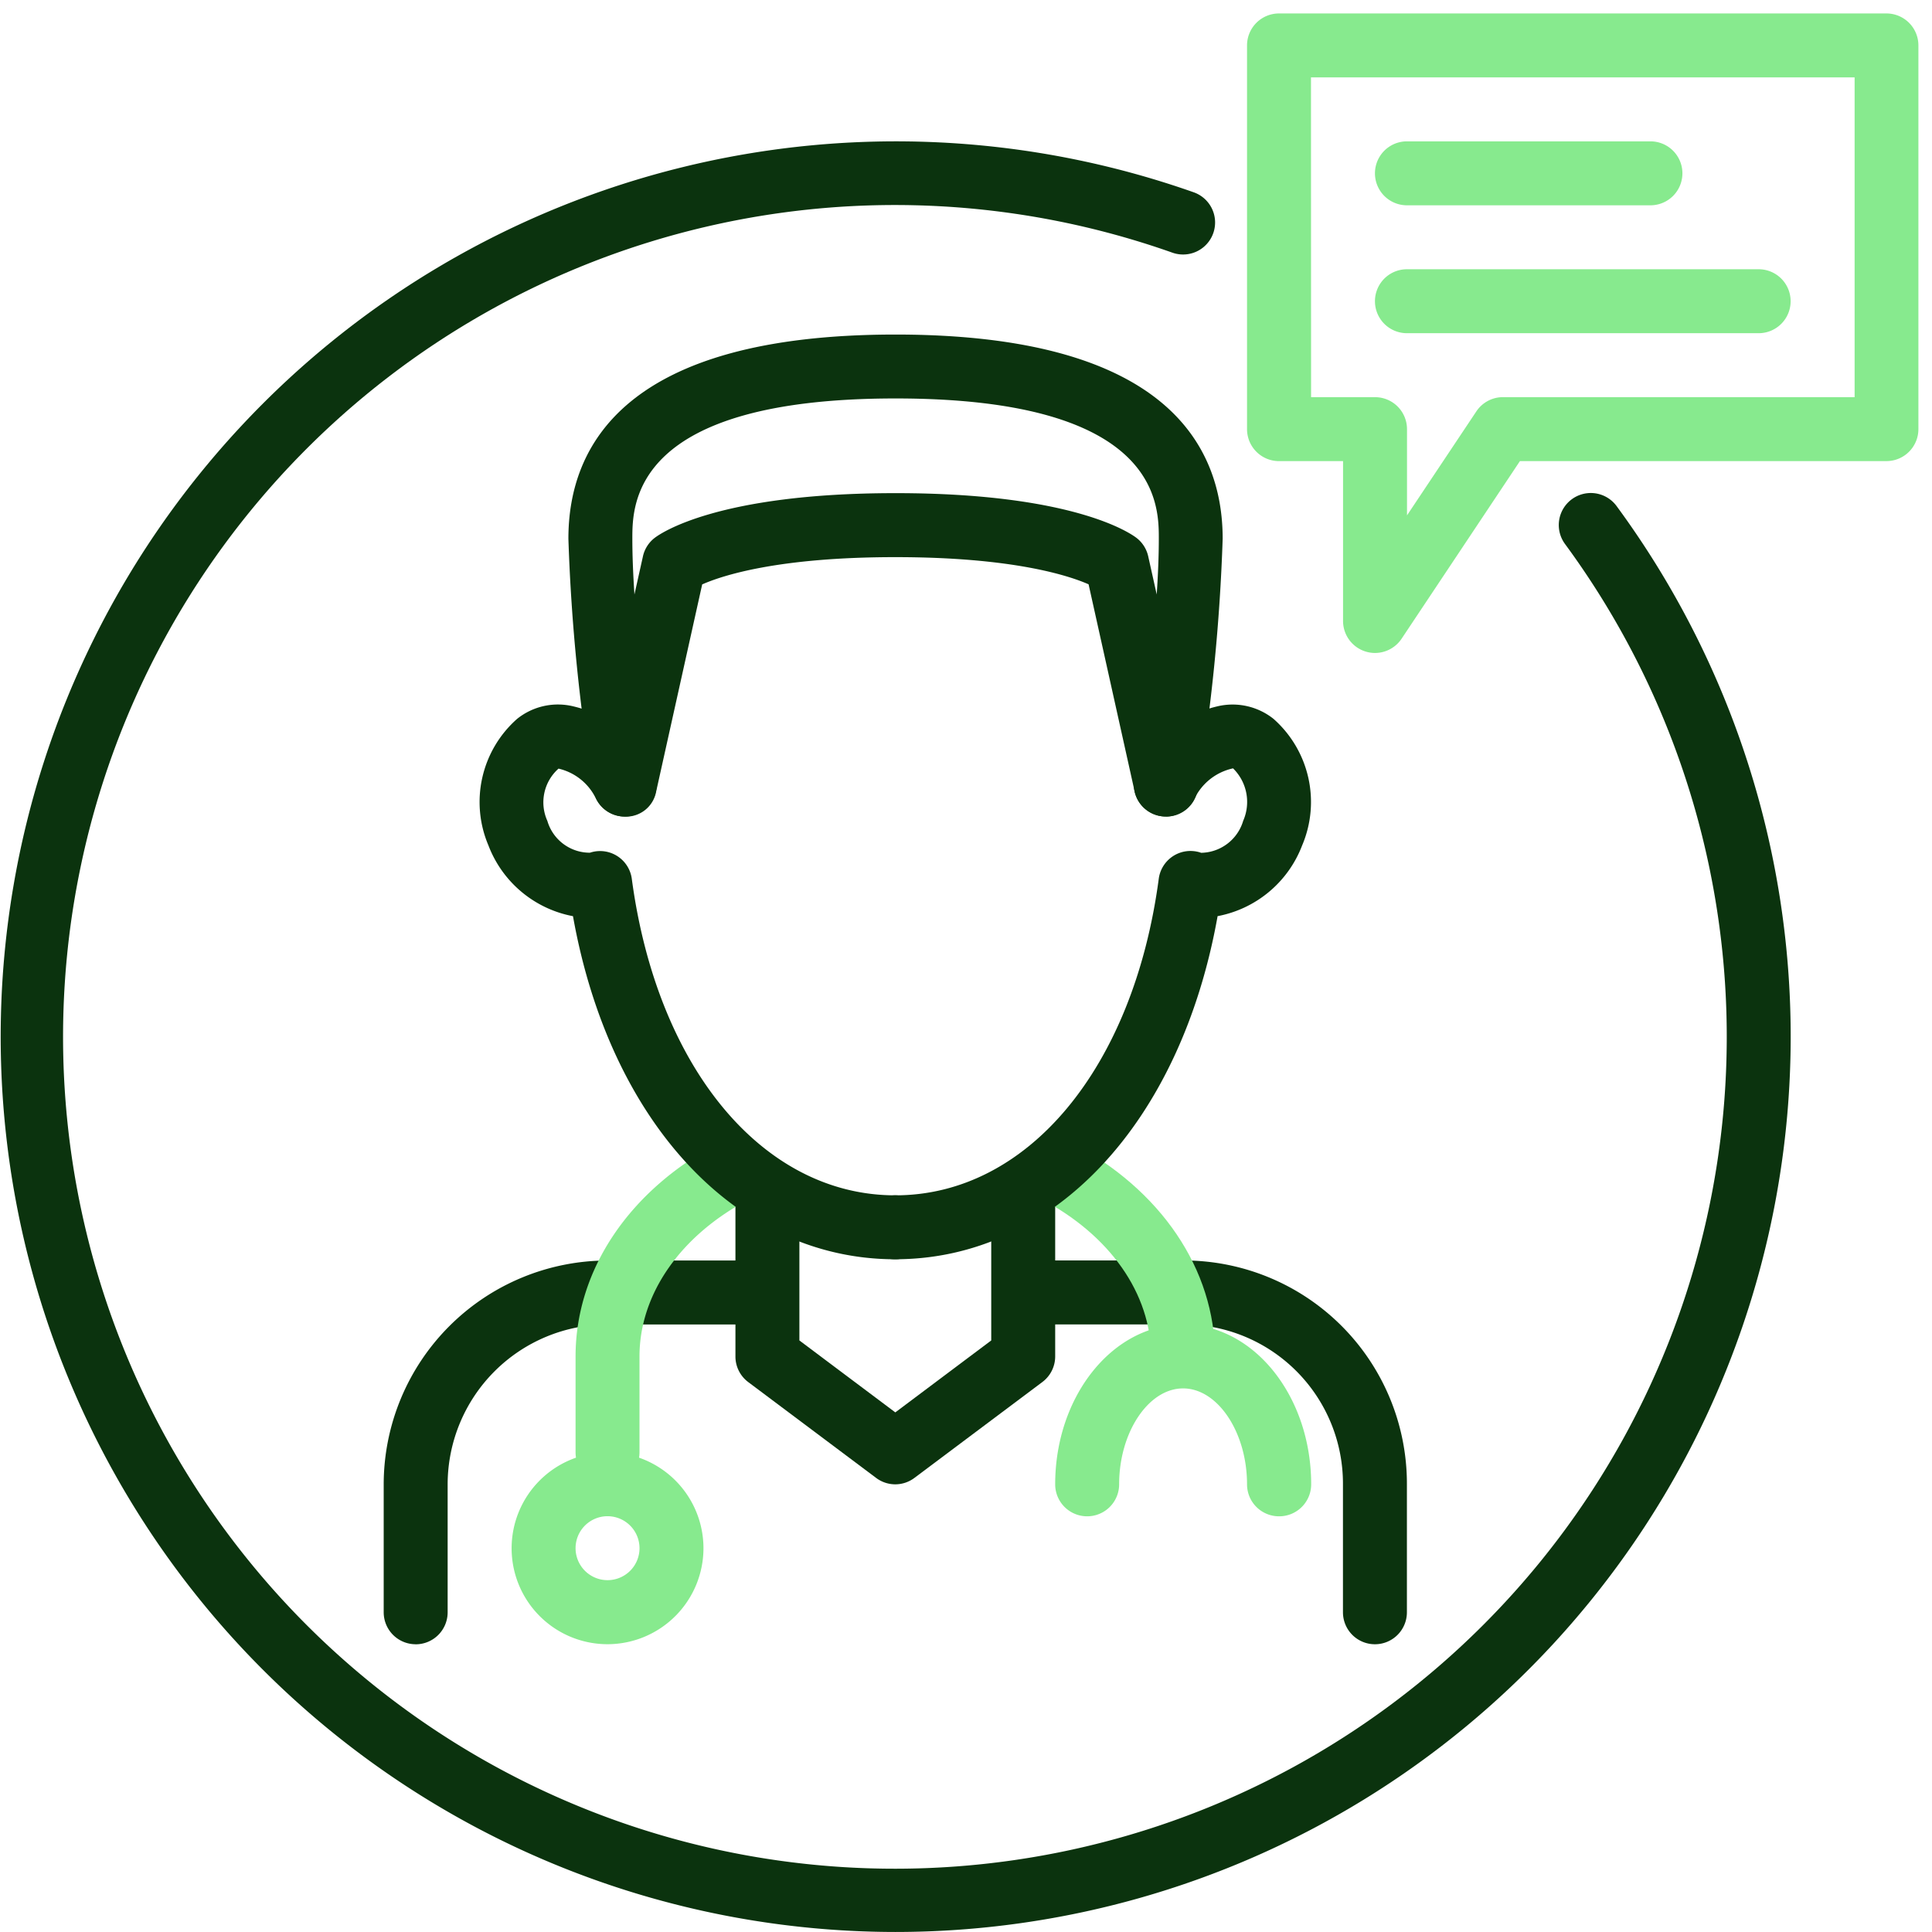
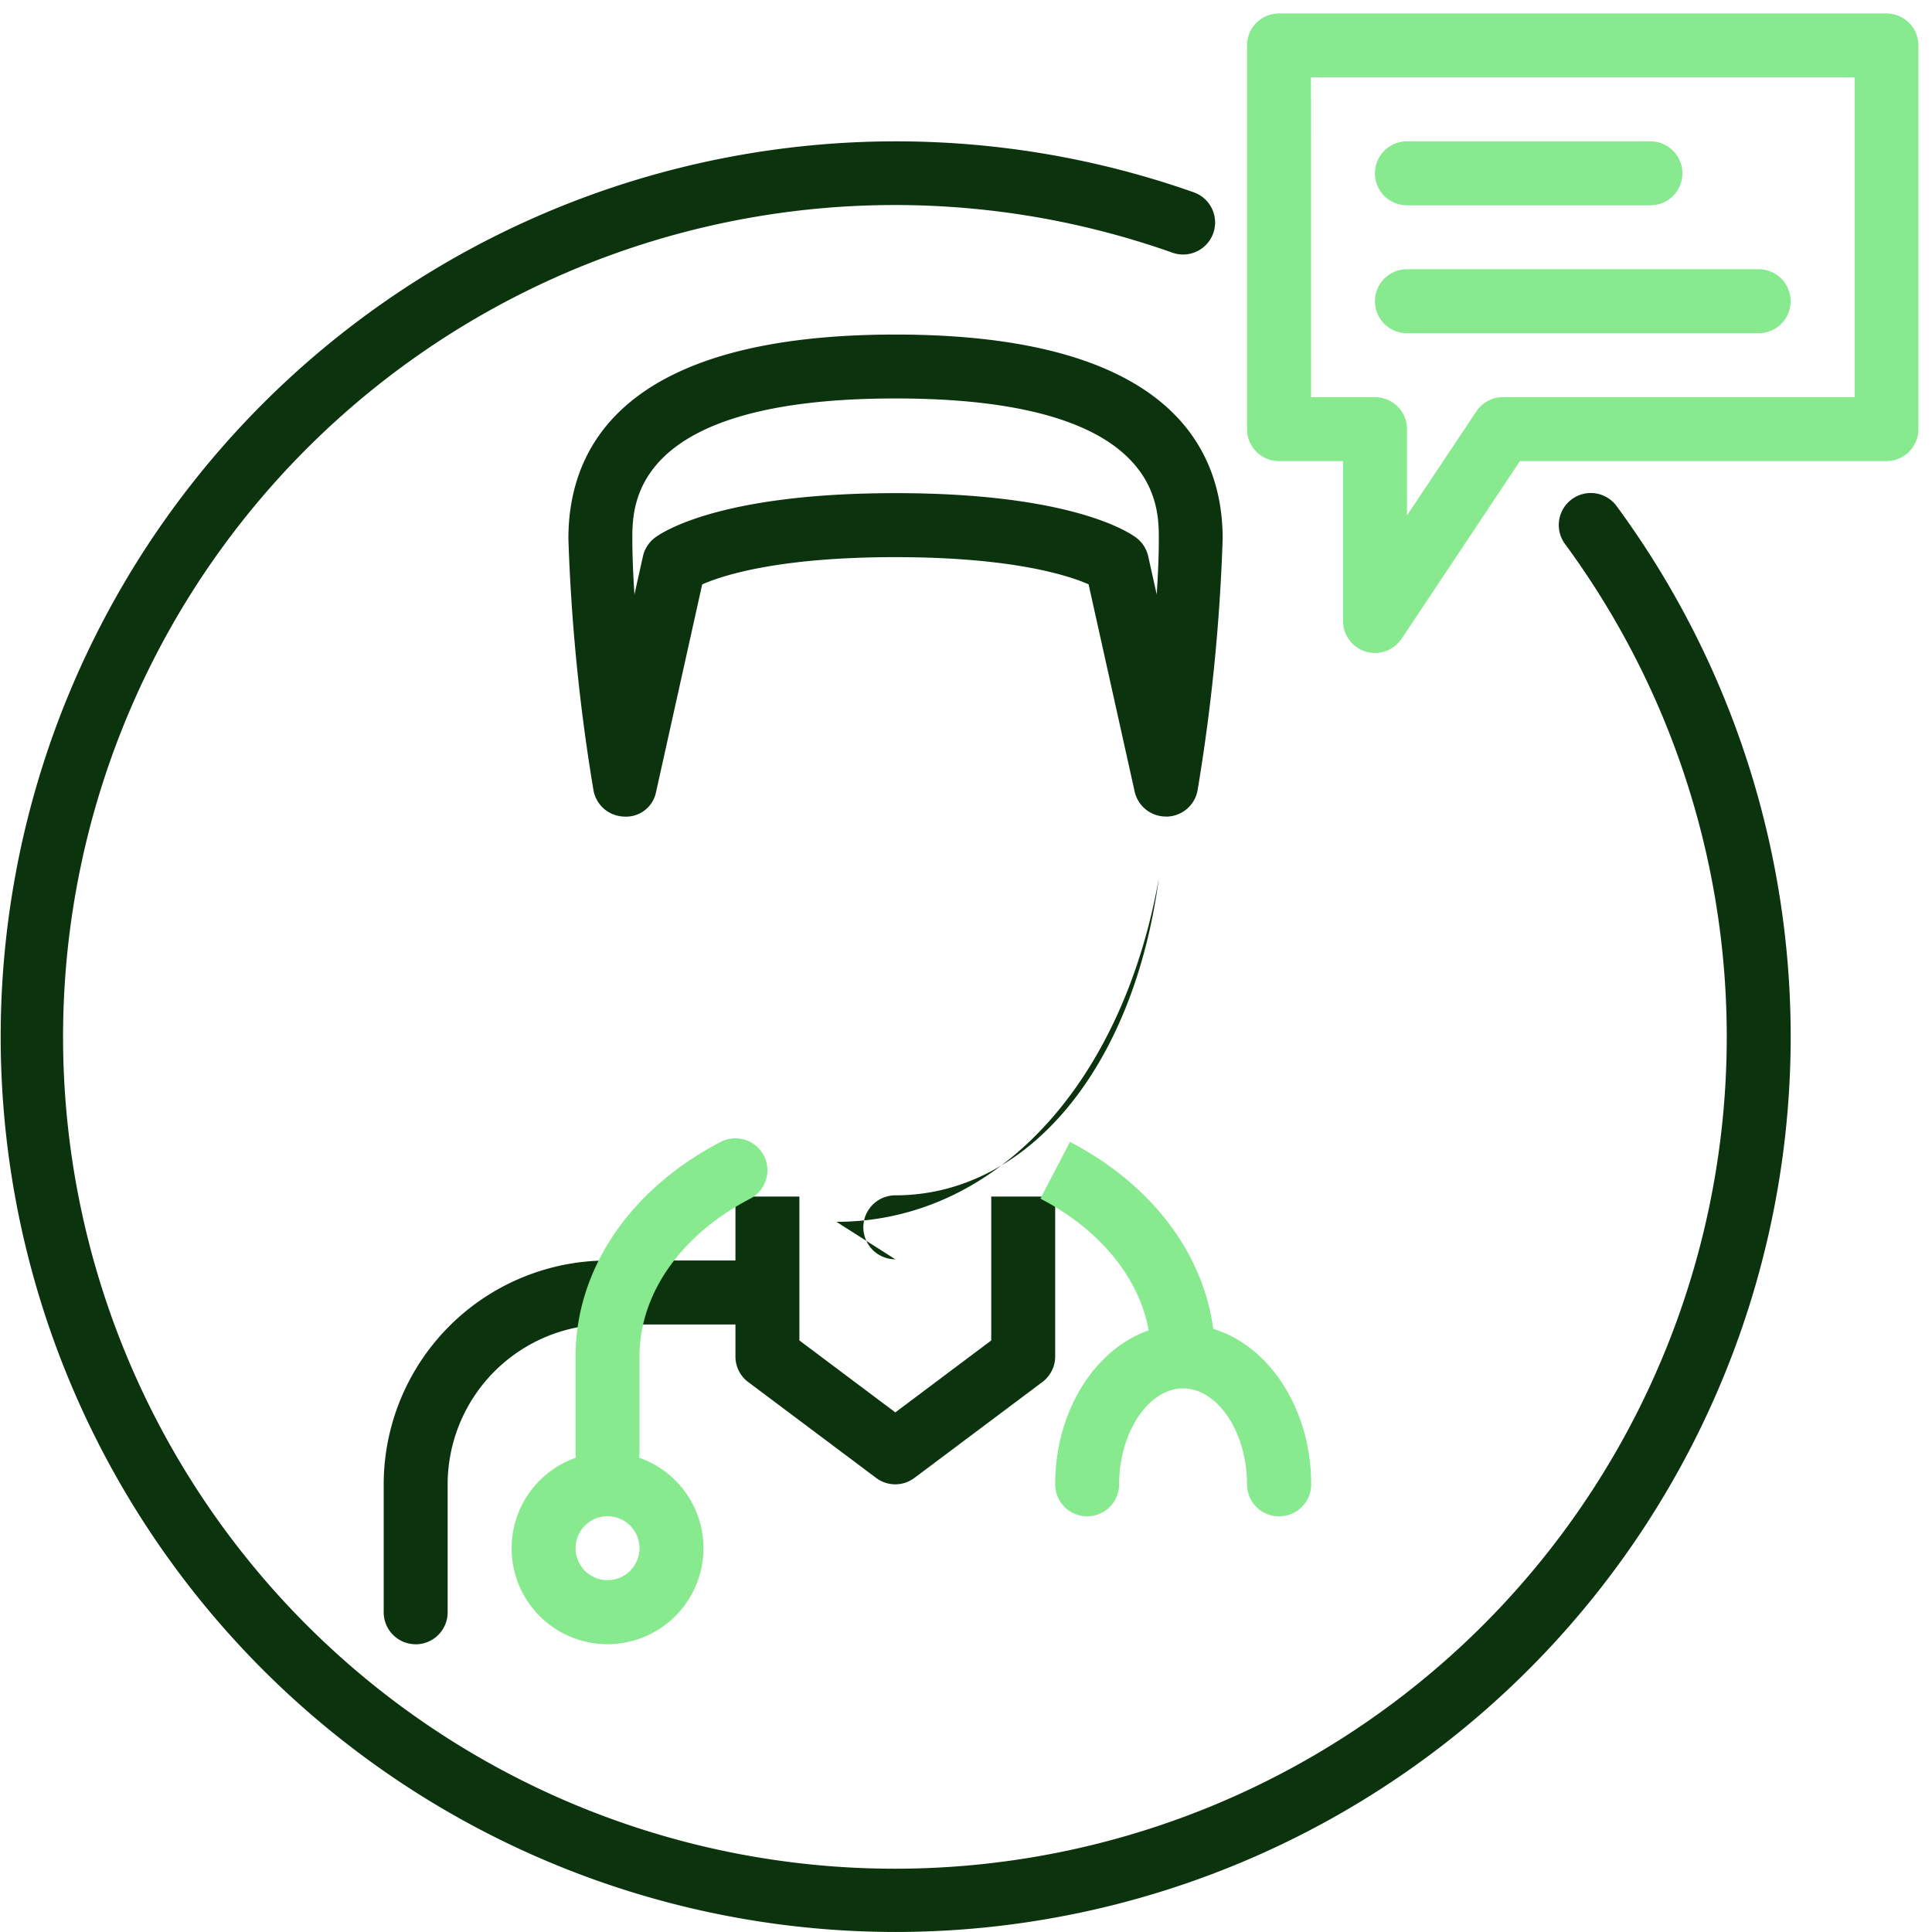
<svg xmlns="http://www.w3.org/2000/svg" width="80" height="80" viewBox="0 0 80 80">
  <defs>
    <clipPath id="clip-path">
      <rect id="Rectangle_20" data-name="Rectangle 20" width="80" height="80" transform="translate(0 -0.374)" fill="none" />
    </clipPath>
  </defs>
  <g id="Group_12" data-name="Group 12" transform="translate(0 0.614)">
    <g id="Group_11" data-name="Group 11" transform="translate(0 -0.241)" clip-path="url(#clip-path)">
      <path id="Path_2" data-name="Path 2" d="M98.62,159.916a1.323,1.323,0,0,1-.794-.265l-5.3-3.972A1.322,1.322,0,0,1,92,154.62V148h2.648v5.958l3.972,2.979,3.972-2.979V148h2.648v6.62a1.322,1.322,0,0,1-.53,1.059l-5.3,3.972a1.323,1.323,0,0,1-.794.265" transform="translate(-61.547 -98.826)" fill="#0b330e" />
      <path id="Path_3" data-name="Path 3" d="M49.324,171.89A1.324,1.324,0,0,1,48,170.566v-5.3A9.279,9.279,0,0,1,57.268,156h5.3a1.324,1.324,0,1,1,0,2.648h-5.3a6.628,6.628,0,0,0-6.62,6.62v5.3a1.324,1.324,0,0,1-1.324,1.324" transform="translate(-32.112 -104.178)" fill="#0b330e" />
-       <path id="Path_4" data-name="Path 4" d="M142.564,171.89a1.324,1.324,0,0,1-1.324-1.324v-5.3a6.594,6.594,0,0,0-6.552-6.62h-5.364a1.324,1.324,0,0,1,0-2.648h5.364a9.245,9.245,0,0,1,9.2,9.268v5.3a1.324,1.324,0,0,1-1.324,1.324" transform="translate(-85.631 -104.178)" fill="#0b330e" />
      <path id="Path_5" data-name="Path 5" d="M73.324,155.042A1.324,1.324,0,0,1,72,153.718v-3.972c0-3.6,2.246-6.923,6.008-8.882a1.324,1.324,0,0,1,1.223,2.35c-2.871,1.494-4.584,3.936-4.584,6.533v3.972a1.324,1.324,0,0,1-1.324,1.324" transform="translate(-48.167 -93.952)" fill="#87ea8e" />
      <path id="Path_6" data-name="Path 6" d="M137.384,150.048h-2.648c0-2.6-1.713-5.039-4.584-6.533l1.223-2.35c3.763,1.959,6.008,5.279,6.008,8.882" transform="translate(-87.07 -94.255)" fill="#87ea8e" />
      <path id="Path_7" data-name="Path 7" d="M141.268,171.944a1.324,1.324,0,0,1-1.324-1.324c0-2.153-1.213-3.972-2.648-3.972s-2.648,1.819-2.648,3.972a1.324,1.324,0,1,1-2.648,0c0-3.65,2.376-6.62,5.3-6.62s5.3,2.97,5.3,6.62a1.324,1.324,0,0,1-1.324,1.324" transform="translate(-88.307 -109.53)" fill="#87ea8e" />
      <path id="Path_8" data-name="Path 8" d="M67.972,187.944a3.972,3.972,0,1,1,3.972-3.972,3.977,3.977,0,0,1-3.972,3.972m0-5.3a1.324,1.324,0,1,0,1.324,1.324,1.326,1.326,0,0,0-1.324-1.324" transform="translate(-42.815 -120.234)" fill="#87ea8e" />
      <path id="Path_9" data-name="Path 9" d="M37.073,90.146A37.073,37.073,0,1,1,49.43,18.11a1.324,1.324,0,0,1-.882,2.5A34.445,34.445,0,1,0,64.805,32.674,1.324,1.324,0,1,1,66.938,31.1,37.076,37.076,0,0,1,37.073,90.146" transform="translate(0 -10.52)" fill="#0b330e" />
      <path id="Path_10" data-name="Path 10" d="M161.3,26.481a1.307,1.307,0,0,1-.383-.057,1.324,1.324,0,0,1-.941-1.267v-6.62h-2.648A1.324,1.324,0,0,1,156,17.212V1.324A1.324,1.324,0,0,1,157.324,0h25.157A1.324,1.324,0,0,1,183.8,1.324V17.212a1.324,1.324,0,0,1-1.324,1.324H167.3l-4.9,7.355a1.325,1.325,0,0,1-1.1.59m-2.648-10.592H161.3a1.324,1.324,0,0,1,1.324,1.324v3.571l2.871-4.306a1.323,1.323,0,0,1,1.1-.59h14.564V2.648H158.648Z" transform="translate(-104.363 0.184)" fill="#87ea8e" />
      <path id="Path_11" data-name="Path 11" d="M183.407,18.648H173.324a1.324,1.324,0,0,1,0-2.648h10.083a1.324,1.324,0,0,1,0,2.648" transform="translate(-115.066 -10.52)" fill="#87ea8e" />
      <path id="Path_12" data-name="Path 12" d="M187.888,34.648H173.324a1.324,1.324,0,0,1,0-2.648h14.564a1.324,1.324,0,0,1,0,2.648" transform="translate(-115.066 -21.224)" fill="#87ea8e" />
      <path id="Path_13" data-name="Path 13" d="M95.826,60.116a1.324,1.324,0,0,1-1.292-1.037L92.627,50.5c-.81-.356-3.121-1.125-8-1.125-4.856,0-7.169.761-8,1.129l-1.906,8.578a1.266,1.266,0,0,1-1.328,1.036,1.323,1.323,0,0,1-1.27-1.106,78.806,78.806,0,0,1-1.036-10.4c0-3.856,2.35-8.454,13.546-8.454s13.546,4.6,13.546,8.454a78.807,78.807,0,0,1-1.036,10.4,1.323,1.323,0,0,1-1.27,1.106h-.036m-11.2-13.393c7.37,0,9.732,1.666,9.978,1.856a1.326,1.326,0,0,1,.481.76l.352,1.58c.054-.807.087-1.594.087-2.311,0-1.436,0-5.806-10.9-5.806s-10.9,4.37-10.9,5.806c0,.717.033,1.5.087,2.311l.352-1.58a1.325,1.325,0,0,1,.481-.76c.246-.19,2.608-1.856,9.978-1.856" transform="translate(-47.551 -26.678)" fill="#0b330e" />
-       <path id="Path_14" data-name="Path 14" d="M77.222,109.423c-6.562,0-11.821-5.658-13.347-14.207a4.674,4.674,0,0,1-3.5-2.927,4.593,4.593,0,0,1,1.184-5.241A2.7,2.7,0,0,1,63.9,86.53,4.94,4.94,0,0,1,67.2,89.174a1.324,1.324,0,1,1-2.369,1.184,2.293,2.293,0,0,0-1.554-1.252,1.864,1.864,0,0,0-.463,2.164,1.83,1.83,0,0,0,1.763,1.318,1.325,1.325,0,0,1,1.733,1.077c1.047,7.841,5.431,13.11,10.909,13.11a1.324,1.324,0,0,1,0,2.648" transform="translate(-40.149 -57.652)" fill="#0b330e" />
-       <path id="Path_15" data-name="Path 15" d="M109.324,109.427a1.324,1.324,0,0,1,0-2.648c5.479,0,9.862-5.268,10.909-13.11a1.324,1.324,0,0,1,1.4-1.146,1.3,1.3,0,0,1,.356.073,1.847,1.847,0,0,0,1.739-1.323,1.948,1.948,0,0,0-.419-2.174,2.314,2.314,0,0,0-1.6,1.262,1.324,1.324,0,1,1-2.369-1.184,4.941,4.941,0,0,1,3.307-2.643,2.718,2.718,0,0,1,2.338.516,4.594,4.594,0,0,1,1.184,5.242,4.676,4.676,0,0,1-3.5,2.927c-1.526,8.549-6.785,14.207-13.347,14.207" transform="translate(-72.251 -57.656)" fill="#0b330e" />
+       <path id="Path_15" data-name="Path 15" d="M109.324,109.427a1.324,1.324,0,0,1,0-2.648c5.479,0,9.862-5.268,10.909-13.11c-1.526,8.549-6.785,14.207-13.347,14.207" transform="translate(-72.251 -57.656)" fill="#0b330e" />
    </g>
  </g>
</svg>